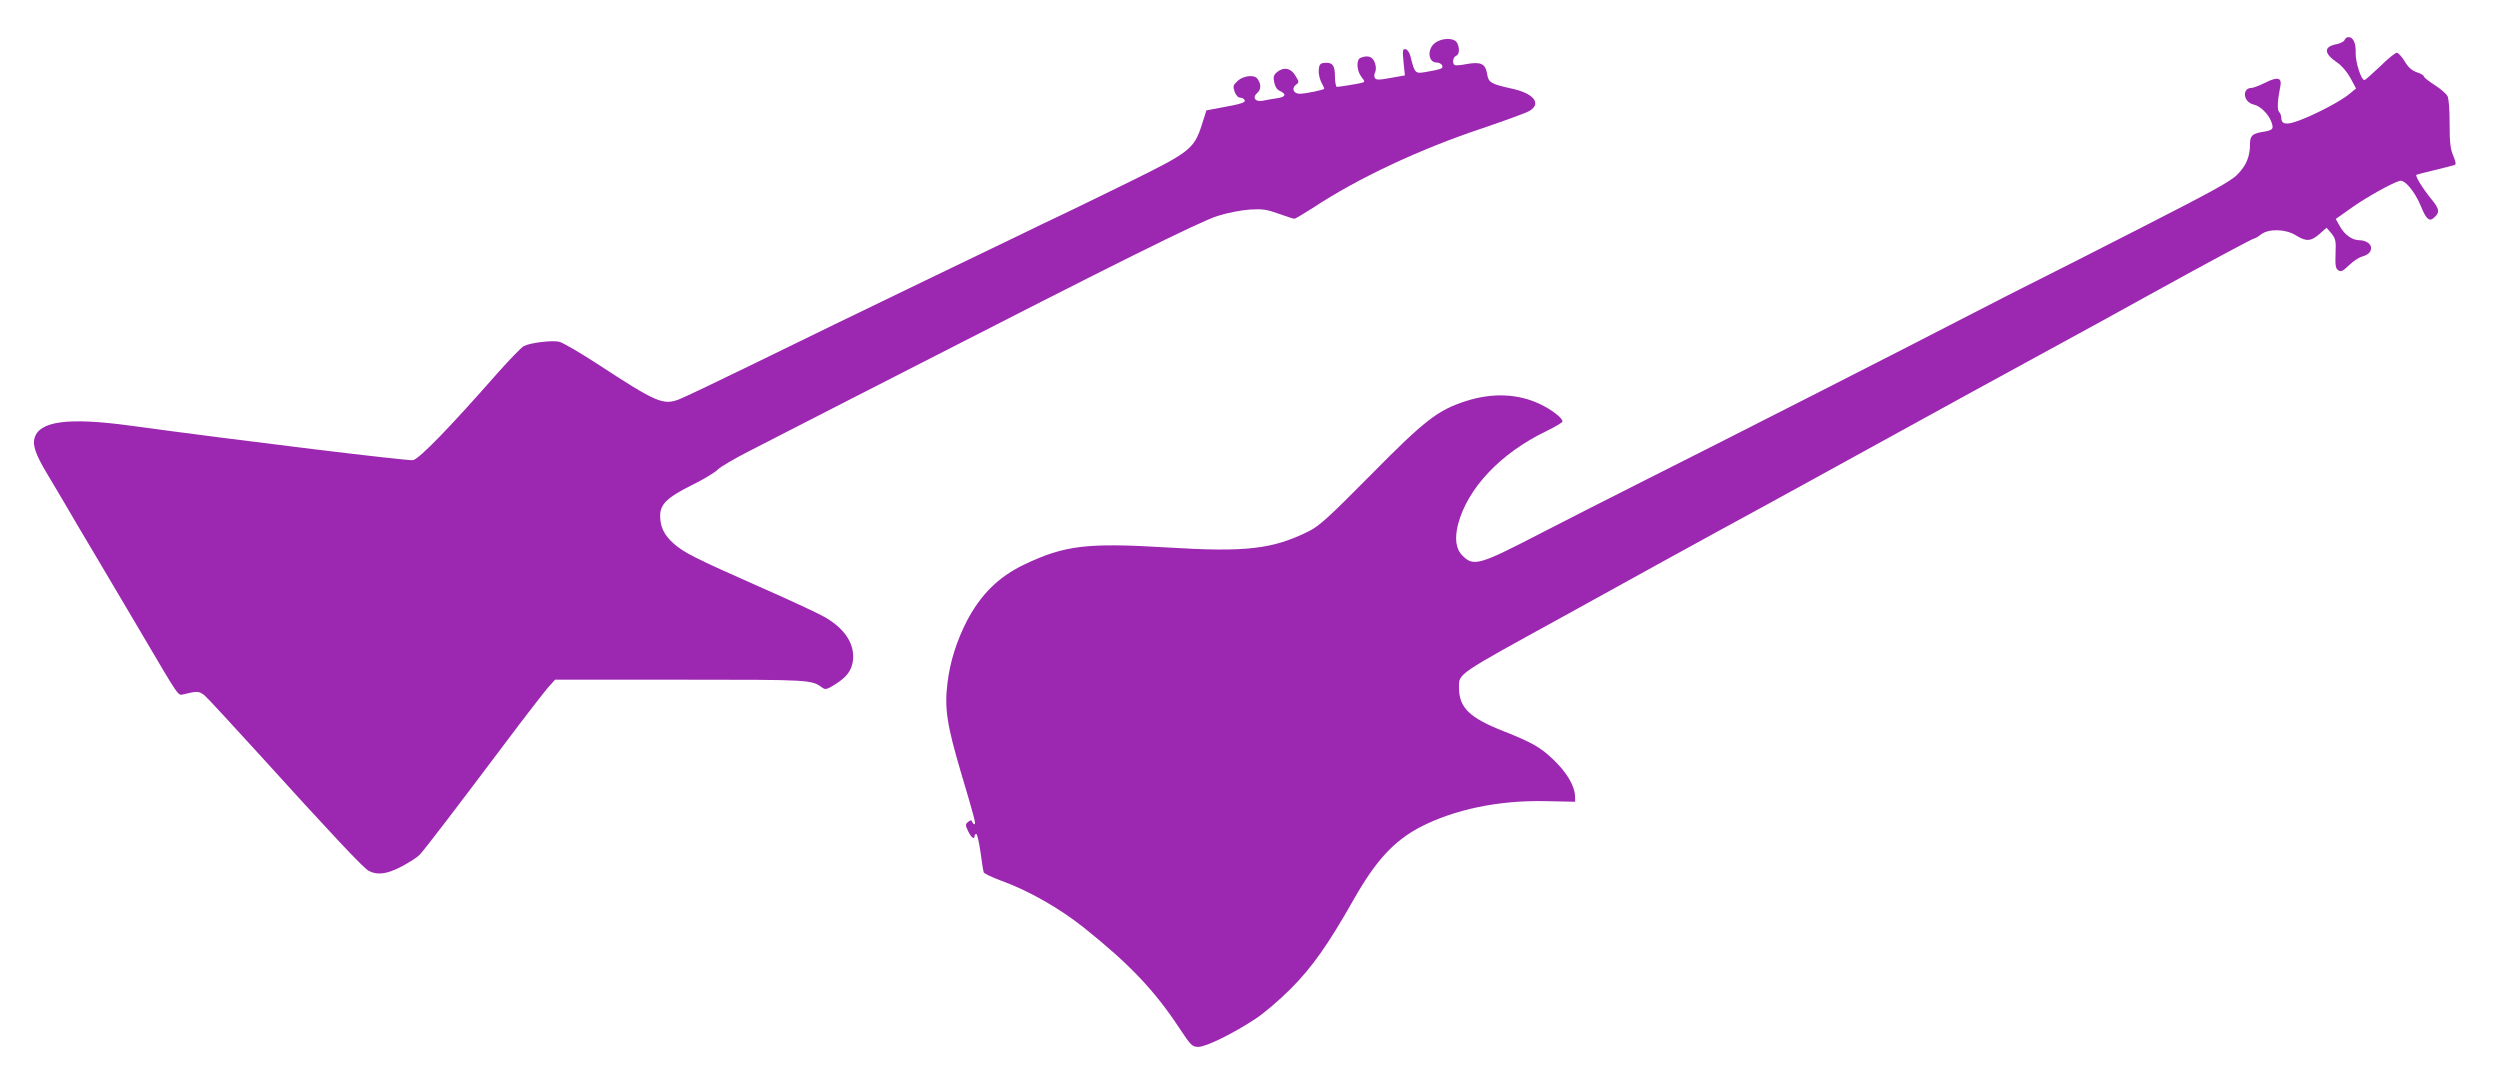
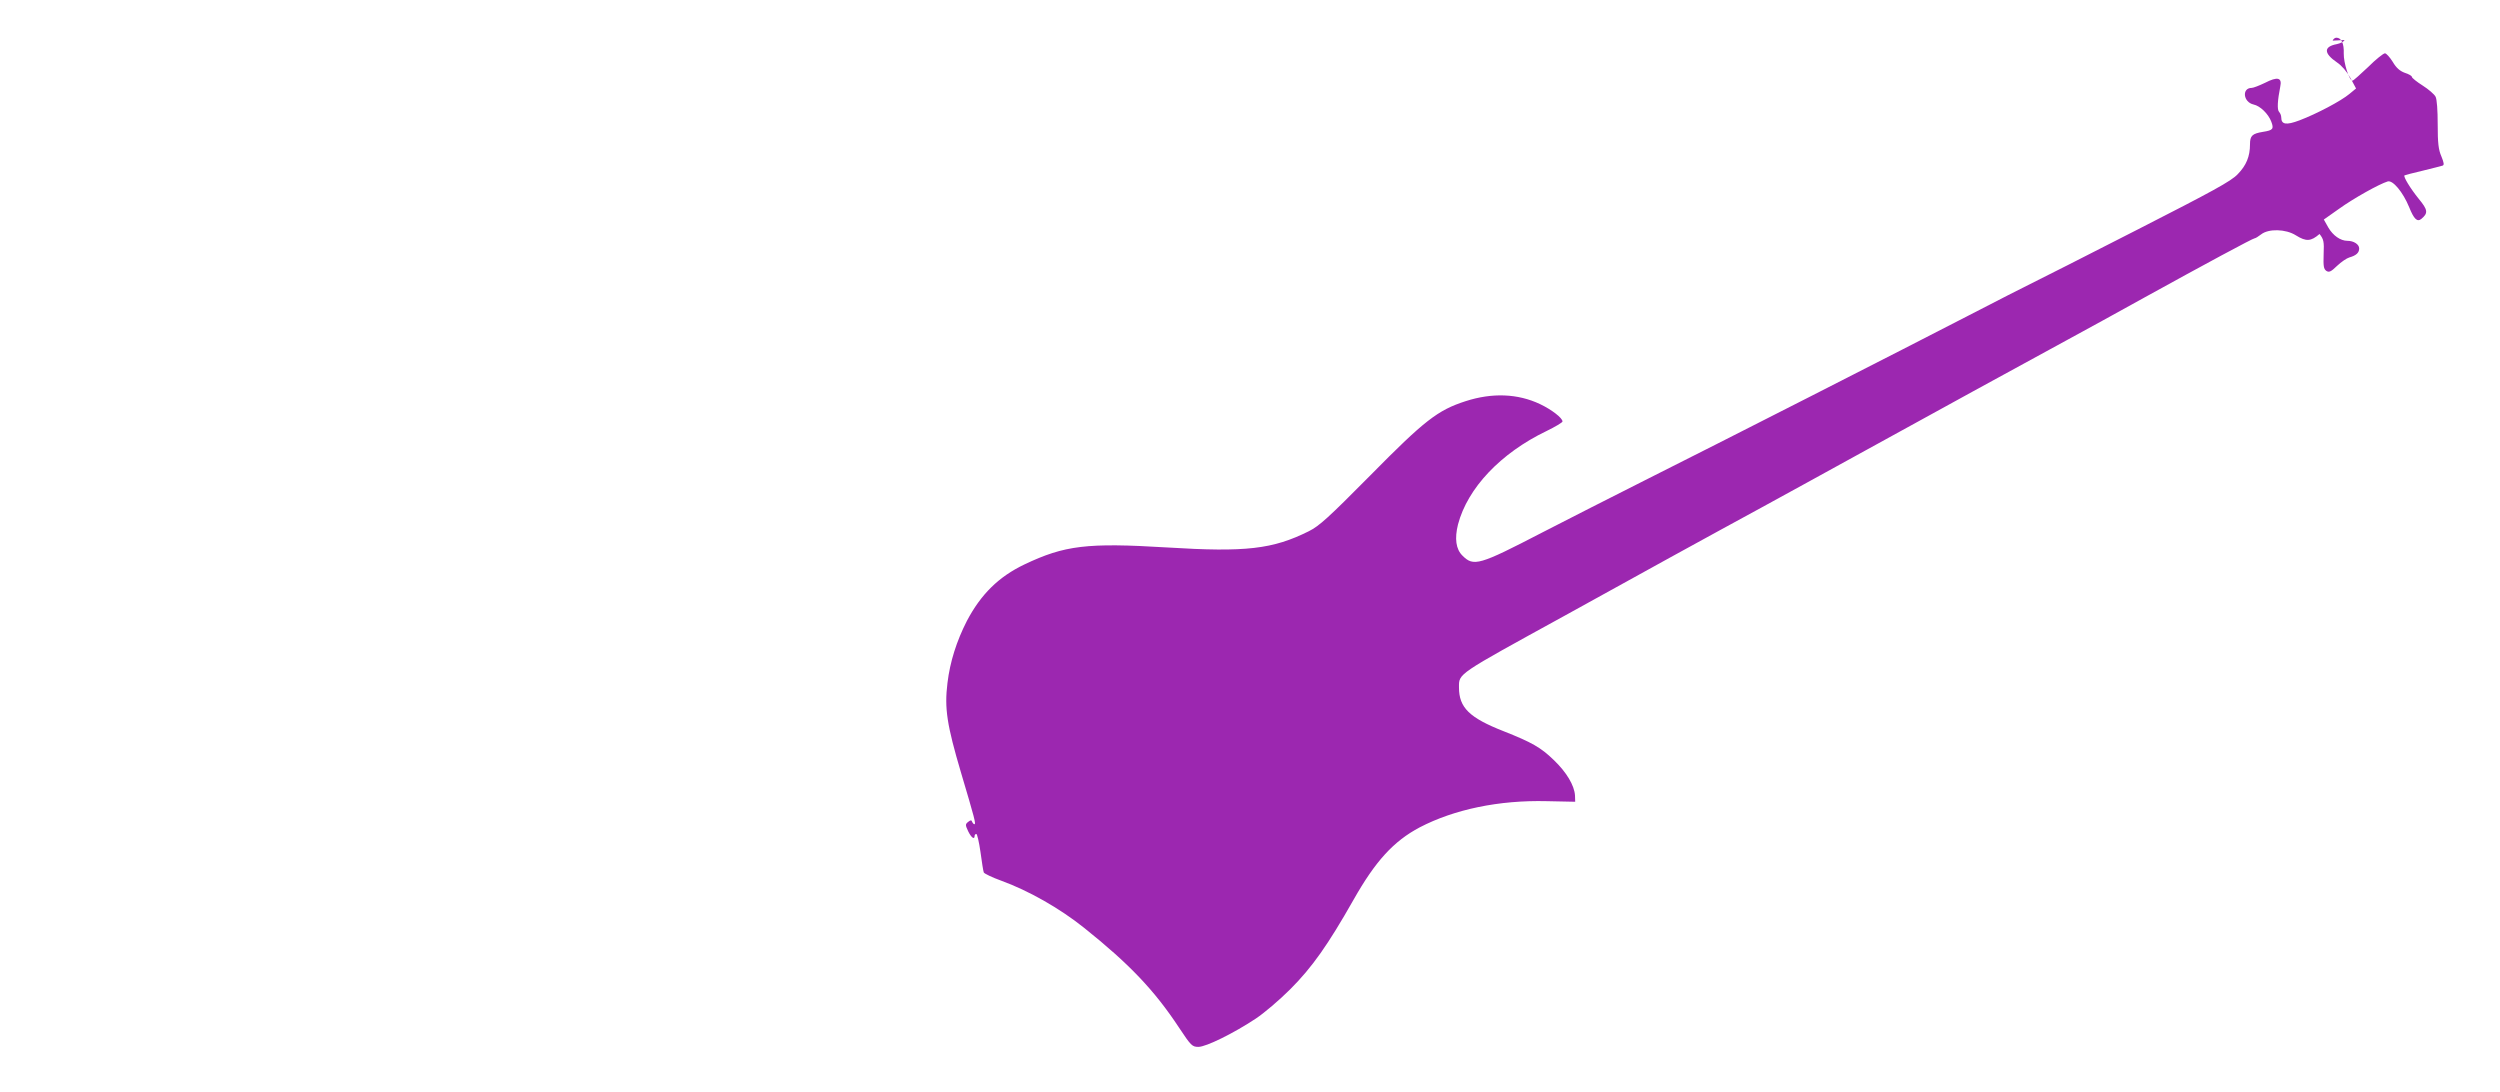
<svg xmlns="http://www.w3.org/2000/svg" version="1.0" width="1280pt" height="559pt" viewBox="0 0 1280 559" preserveAspectRatio="xMidYMid meet">
  <g transform="translate(0,559) scale(0.1,-0.1)" fill="#9c27b0" stroke="none">
-     <path d="M12004 5385 c-3 -8 -21 -17 -40 -21 -68 -13 -67 -47 2 -94 23 -15 51 -48 68 -79 l29 -54 -34 -28 c-43 -36 -168 -102 -255 -135 -69 -26 -94 -22 -94 15 0 9 -5 22 -11 28 -11 11 -8 59 6 130 10 46 -14 52 -78 19 -29 -14 -60 -26 -68 -26 -52 0 -44 -73 9 -85 34 -7 76 -48 91 -88 14 -37 9 -44 -42 -52 -56 -9 -67 -20 -67 -64 0 -62 -19 -108 -63 -153 -34 -36 -128 -87 -512 -283 -258 -132 -501 -255 -540 -274 -38 -19 -185 -93 -325 -166 -313 -162 -1273 -651 -1660 -845 -157 -79 -393 -199 -525 -267 -322 -167 -350 -175 -407 -118 -34 33 -41 88 -23 160 49 186 218 365 453 478 45 22 82 44 82 49 0 18 -56 61 -115 89 -114 54 -245 59 -381 15 -143 -46 -211 -99 -489 -381 -213 -215 -260 -258 -314 -285 -185 -92 -322 -108 -725 -83 -411 25 -525 11 -731 -87 -132 -63 -223 -153 -295 -290 -52 -102 -86 -208 -99 -317 -16 -130 -3 -214 70 -461 69 -232 77 -262 68 -262 -4 0 -9 6 -12 13 -3 9 -7 9 -20 -1 -15 -12 -15 -16 0 -48 16 -33 33 -45 33 -24 0 6 4 10 9 10 4 0 14 -42 21 -92 7 -51 14 -98 17 -105 3 -6 42 -25 89 -42 140 -51 299 -141 424 -241 233 -186 361 -321 487 -512 61 -92 67 -98 99 -98 39 0 181 70 294 145 41 27 120 94 176 150 112 112 193 227 324 458 112 198 205 300 339 371 177 92 405 140 651 134 l145 -3 -1 32 c-3 51 -43 119 -109 182 -66 64 -112 90 -256 147 -176 69 -229 121 -229 224 0 73 -15 62 540 367 140 77 383 211 540 298 157 86 368 202 470 257 102 56 340 186 530 291 365 201 770 423 1035 567 88 48 266 145 395 217 308 170 555 303 564 303 4 0 19 9 33 20 38 30 126 28 178 -5 53 -33 77 -31 121 7 l36 32 25 -29 c21 -27 24 -38 21 -104 -2 -61 0 -75 14 -85 14 -9 24 -4 55 26 21 20 49 39 63 43 35 10 50 24 50 46 0 21 -28 39 -60 39 -36 0 -74 27 -98 68 l-23 41 78 55 c75 54 206 127 249 140 26 8 78 -54 110 -132 24 -60 41 -77 62 -60 36 30 34 46 -13 103 -43 53 -80 114 -73 120 2 1 44 13 93 24 50 12 95 24 102 26 9 3 7 15 -6 47 -15 34 -19 68 -19 164 0 72 -4 130 -11 142 -6 12 -36 38 -66 57 -30 19 -55 39 -55 44 0 5 -16 15 -36 21 -25 9 -44 25 -62 56 -15 24 -33 44 -40 44 -8 0 -47 -31 -86 -70 -40 -38 -76 -70 -80 -70 -17 0 -46 91 -45 139 2 51 -12 81 -38 81 -7 0 -16 -7 -19 -15z" />
-     <path d="M7346 5369 c-40 -31 -34 -99 9 -99 13 0 25 -7 29 -15 6 -16 -2 -19 -86 -34 -52 -9 -55 -6 -76 79 -5 20 -15 36 -25 38 -15 3 -17 -4 -11 -65 l7 -69 -73 -13 c-60 -11 -74 -11 -81 0 -4 7 -3 21 2 30 5 11 5 29 -2 48 -11 31 -35 40 -73 25 -23 -9 -20 -66 4 -97 19 -24 19 -26 3 -31 -19 -5 -111 -20 -128 -21 -5 0 -10 24 -10 53 0 58 -13 74 -55 70 -20 -2 -26 -9 -28 -35 -2 -17 4 -45 12 -62 9 -16 16 -32 16 -35 0 -6 -95 -26 -126 -26 -31 0 -43 28 -19 46 17 12 17 14 -2 46 -23 39 -59 47 -93 20 -19 -15 -22 -25 -16 -53 4 -22 14 -38 28 -44 37 -17 31 -32 -14 -38 -24 -4 -57 -9 -74 -13 -39 -7 -54 18 -25 42 19 17 18 46 -2 72 -16 21 -72 14 -100 -12 -24 -22 -25 -28 -16 -55 7 -19 18 -31 29 -31 10 0 20 -6 23 -14 4 -10 -18 -18 -95 -32 l-101 -19 -24 -75 c-39 -122 -63 -140 -368 -290 -143 -70 -298 -146 -345 -168 -47 -22 -164 -78 -260 -125 -96 -46 -294 -142 -440 -212 -394 -190 -552 -267 -900 -437 -174 -85 -338 -163 -364 -173 -81 -31 -117 -15 -421 184 -88 57 -174 107 -191 111 -37 9 -150 -5 -182 -22 -12 -6 -70 -66 -129 -132 -255 -290 -403 -442 -438 -452 -22 -5 -856 96 -1450 177 -318 43 -467 23 -489 -67 -9 -35 8 -83 59 -169 23 -38 64 -108 92 -155 27 -47 109 -186 183 -310 73 -124 169 -286 213 -360 197 -335 188 -322 216 -315 72 18 80 17 109 -6 15 -13 135 -143 267 -288 378 -417 545 -595 573 -610 44 -23 93 -17 169 23 39 21 80 47 91 59 26 27 184 234 433 565 104 139 206 270 225 292 l36 40 644 0 c674 0 668 0 726 -42 13 -10 25 -7 64 18 59 37 84 70 91 121 11 86 -43 168 -151 227 -34 19 -180 87 -326 151 -332 147 -390 176 -442 223 -48 43 -68 85 -68 141 0 59 35 94 162 157 61 30 120 66 132 79 13 14 88 58 167 98 79 41 252 129 384 197 132 67 330 169 440 225 1040 533 1474 749 1568 779 50 16 121 30 165 33 66 4 87 1 148 -21 39 -14 76 -26 81 -26 5 0 47 25 94 55 229 152 552 303 868 408 120 41 231 81 245 91 58 37 18 87 -88 111 -114 25 -125 32 -132 77 -9 52 -32 63 -105 50 -29 -6 -57 -8 -61 -5 -14 8 -9 41 7 47 17 6 20 39 5 67 -15 27 -79 26 -114 -2z" />
+     <path d="M12004 5385 c-3 -8 -21 -17 -40 -21 -68 -13 -67 -47 2 -94 23 -15 51 -48 68 -79 l29 -54 -34 -28 c-43 -36 -168 -102 -255 -135 -69 -26 -94 -22 -94 15 0 9 -5 22 -11 28 -11 11 -8 59 6 130 10 46 -14 52 -78 19 -29 -14 -60 -26 -68 -26 -52 0 -44 -73 9 -85 34 -7 76 -48 91 -88 14 -37 9 -44 -42 -52 -56 -9 -67 -20 -67 -64 0 -62 -19 -108 -63 -153 -34 -36 -128 -87 -512 -283 -258 -132 -501 -255 -540 -274 -38 -19 -185 -93 -325 -166 -313 -162 -1273 -651 -1660 -845 -157 -79 -393 -199 -525 -267 -322 -167 -350 -175 -407 -118 -34 33 -41 88 -23 160 49 186 218 365 453 478 45 22 82 44 82 49 0 18 -56 61 -115 89 -114 54 -245 59 -381 15 -143 -46 -211 -99 -489 -381 -213 -215 -260 -258 -314 -285 -185 -92 -322 -108 -725 -83 -411 25 -525 11 -731 -87 -132 -63 -223 -153 -295 -290 -52 -102 -86 -208 -99 -317 -16 -130 -3 -214 70 -461 69 -232 77 -262 68 -262 -4 0 -9 6 -12 13 -3 9 -7 9 -20 -1 -15 -12 -15 -16 0 -48 16 -33 33 -45 33 -24 0 6 4 10 9 10 4 0 14 -42 21 -92 7 -51 14 -98 17 -105 3 -6 42 -25 89 -42 140 -51 299 -141 424 -241 233 -186 361 -321 487 -512 61 -92 67 -98 99 -98 39 0 181 70 294 145 41 27 120 94 176 150 112 112 193 227 324 458 112 198 205 300 339 371 177 92 405 140 651 134 l145 -3 -1 32 c-3 51 -43 119 -109 182 -66 64 -112 90 -256 147 -176 69 -229 121 -229 224 0 73 -15 62 540 367 140 77 383 211 540 298 157 86 368 202 470 257 102 56 340 186 530 291 365 201 770 423 1035 567 88 48 266 145 395 217 308 170 555 303 564 303 4 0 19 9 33 20 38 30 126 28 178 -5 53 -33 77 -31 121 7 c21 -27 24 -38 21 -104 -2 -61 0 -75 14 -85 14 -9 24 -4 55 26 21 20 49 39 63 43 35 10 50 24 50 46 0 21 -28 39 -60 39 -36 0 -74 27 -98 68 l-23 41 78 55 c75 54 206 127 249 140 26 8 78 -54 110 -132 24 -60 41 -77 62 -60 36 30 34 46 -13 103 -43 53 -80 114 -73 120 2 1 44 13 93 24 50 12 95 24 102 26 9 3 7 15 -6 47 -15 34 -19 68 -19 164 0 72 -4 130 -11 142 -6 12 -36 38 -66 57 -30 19 -55 39 -55 44 0 5 -16 15 -36 21 -25 9 -44 25 -62 56 -15 24 -33 44 -40 44 -8 0 -47 -31 -86 -70 -40 -38 -76 -70 -80 -70 -17 0 -46 91 -45 139 2 51 -12 81 -38 81 -7 0 -16 -7 -19 -15z" />
  </g>
</svg>